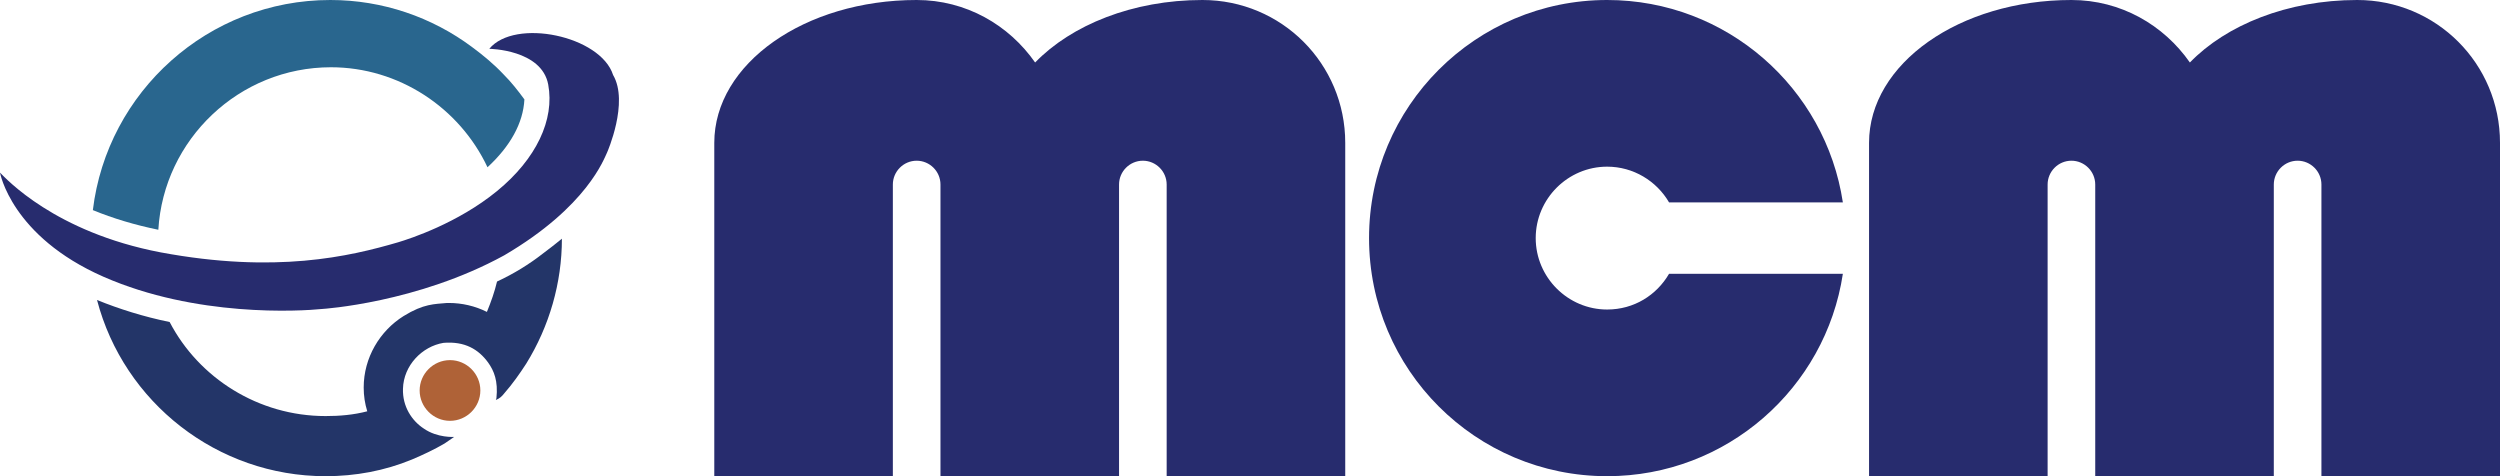
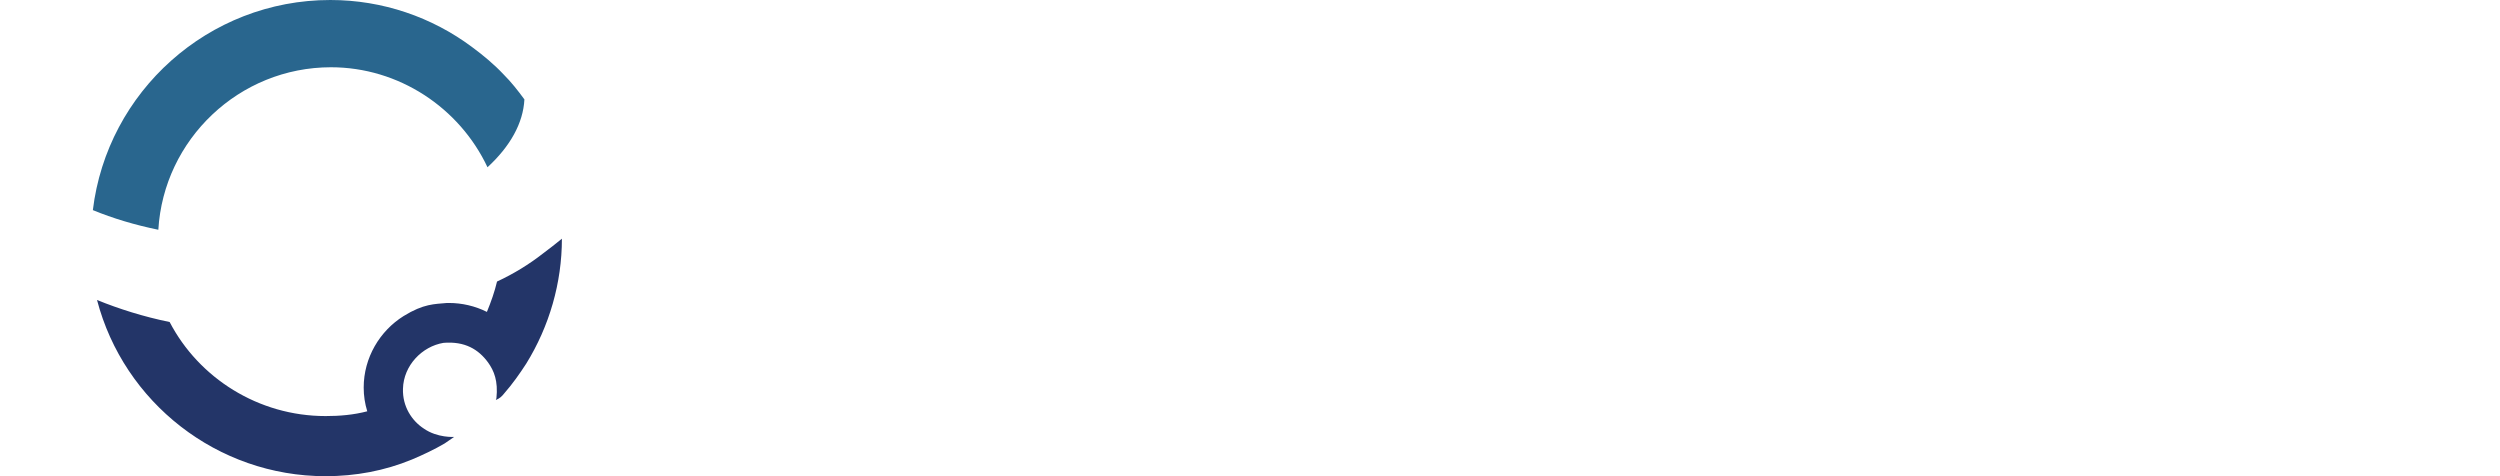
<svg xmlns="http://www.w3.org/2000/svg" id="Layer_1" x="0px" y="0px" viewBox="0 0 420 80" style="enable-background:new 0 0 420 80;" xml:space="preserve">
  <style type="text/css">	.st0{fill:#272C6E;}	.st1{fill:#233568;}	.st2{fill:#29668E;}	.st3{fill:#AF6237;}</style>
-   <path class="st0" d="M202,0c-11.7,0-22,4.2-28.1,10.5C169.5,4.2,162.3,0,154,0c-18.8,0-34,10.7-34,24v56h30V38.5V31c0-2.2,1.8-4,4-4 c2.2,0,4,1.8,4,4v5.8V80h30V38.5V31c0-2.2,1.8-4,4-4c2.2,0,4,1.8,4,4v13.4V80h30V24C226,10.7,215.3,0,202,0z" />
-   <path class="st0" d="M280.4,46c-2.1,3.6-5.9,6-10.4,6c-6.6,0-12-5.4-12-12s5.4-12,12-12c4.4,0,8.3,2.4,10.4,6h29.2 C306.7,14.8,290.1,0,270,0c-22.1,0-40,17.9-40,40s17.9,40,40,40c20.1,0,36.7-14.8,39.6-34H280.4z" />
-   <path class="st0" d="M396,0c-11.7,0-22,4.2-28.1,10.5C363.5,4.2,356.3,0,348,0c-18.8,0-34,10.7-34,24v56h30V38.5V31c0-2.2,1.8-4,4-4 c2.2,0,4,1.8,4,4v5.8V80h30V38.5V31c0-2.2,1.8-4,4-4c2.2,0,4,1.8,4,4v13.4V80h30V24C420,10.7,409.3,0,396,0z" />
  <g id="XMLID_32_">
    <g>
      <path id="XMLID_13_" class="st1" d="M83.5,47.3c-0.4,1.7-1,3.4-1.7,5.1c-2-1-4.2-1.5-6.4-1.5c-0.1,0-0.2,0-0.3,0   c-2.1,0.2-3.9,0.1-7.3,2.2c-4,2.5-6.7,7-6.7,12c0,1.4,0.2,2.7,0.6,4c-2.3,0.6-4.6,0.8-7,0.8c-11.3,0-21.3-6.4-26.2-15.8   c-4.4-0.9-8.5-2.2-12.2-3.7C20.8,67.6,36.5,80,54.7,80c5,0,9.9-0.9,14.5-2.8c1.9-0.8,3.8-1.7,5.5-2.7l1.6-1.1c0,0-2.8,0.2-5.1-1.4   c-2-1.3-3.6-3.7-3.5-6.7c0.1-3.9,3.2-7.1,6.8-7.7c3.6-0.3,5.9,1.1,7.5,3.3c1,1.4,1.7,3.1,1.4,6l-0.1,0.3c0.7-0.3,1-0.6,1.4-1.1   c1.4-1.6,2.6-3.3,3.7-5c3.9-6.3,6-13.6,6-21c0,0,0,0,0,0c-1,0.8-2.1,1.7-3.2,2.5C88.9,44.4,86.3,46,83.5,47.3z" />
      <path id="XMLID_12_" class="st2" d="M84.6,12.5c-1.6-1.7-3.4-3.2-5.3-4.6c-6.7-5-15-7.9-23.8-7.9C35,0,18,15.4,15.6,35.3   c3.4,1.4,7.1,2.5,11,3.3c0.9-15.2,13.6-27.3,29-27.3c11.4,0,21.6,6.8,26.3,16.8c3.8-3.5,6-7.4,6.2-11.4   C87,15.2,85.9,13.8,84.6,12.5z" />
-       <path id="XMLID_11_" class="st3" d="M75.6,70.7c-2.8,0-5.1-2.3-5.1-5.1c0-2.8,2.3-5.1,5.1-5.1c2.8,0,5.1,2.3,5.1,5.1   C80.7,68.4,78.4,70.7,75.6,70.7z" />
    </g>
-     <path id="XMLID_2_" class="st0" d="M0,29c0,0,1.9,10.7,17.4,17.5s32.9,5.8,36.8,5.4c0,0,15.9-1,30.5-9c14-8.2,16.8-16.3,17.3-17.3  c0,0,3.7-8.4,1-13C100.9,6,86.5,3,82.2,8.2c0,0,8.8,0.1,9.9,6s-2,12.5-8.6,17.9s-14.6,8-16.6,8.6c-8.2,2.4-20.6,5.3-39.9,1.7  C9.2,39,1,30,0,29z" />
  </g>
</svg>